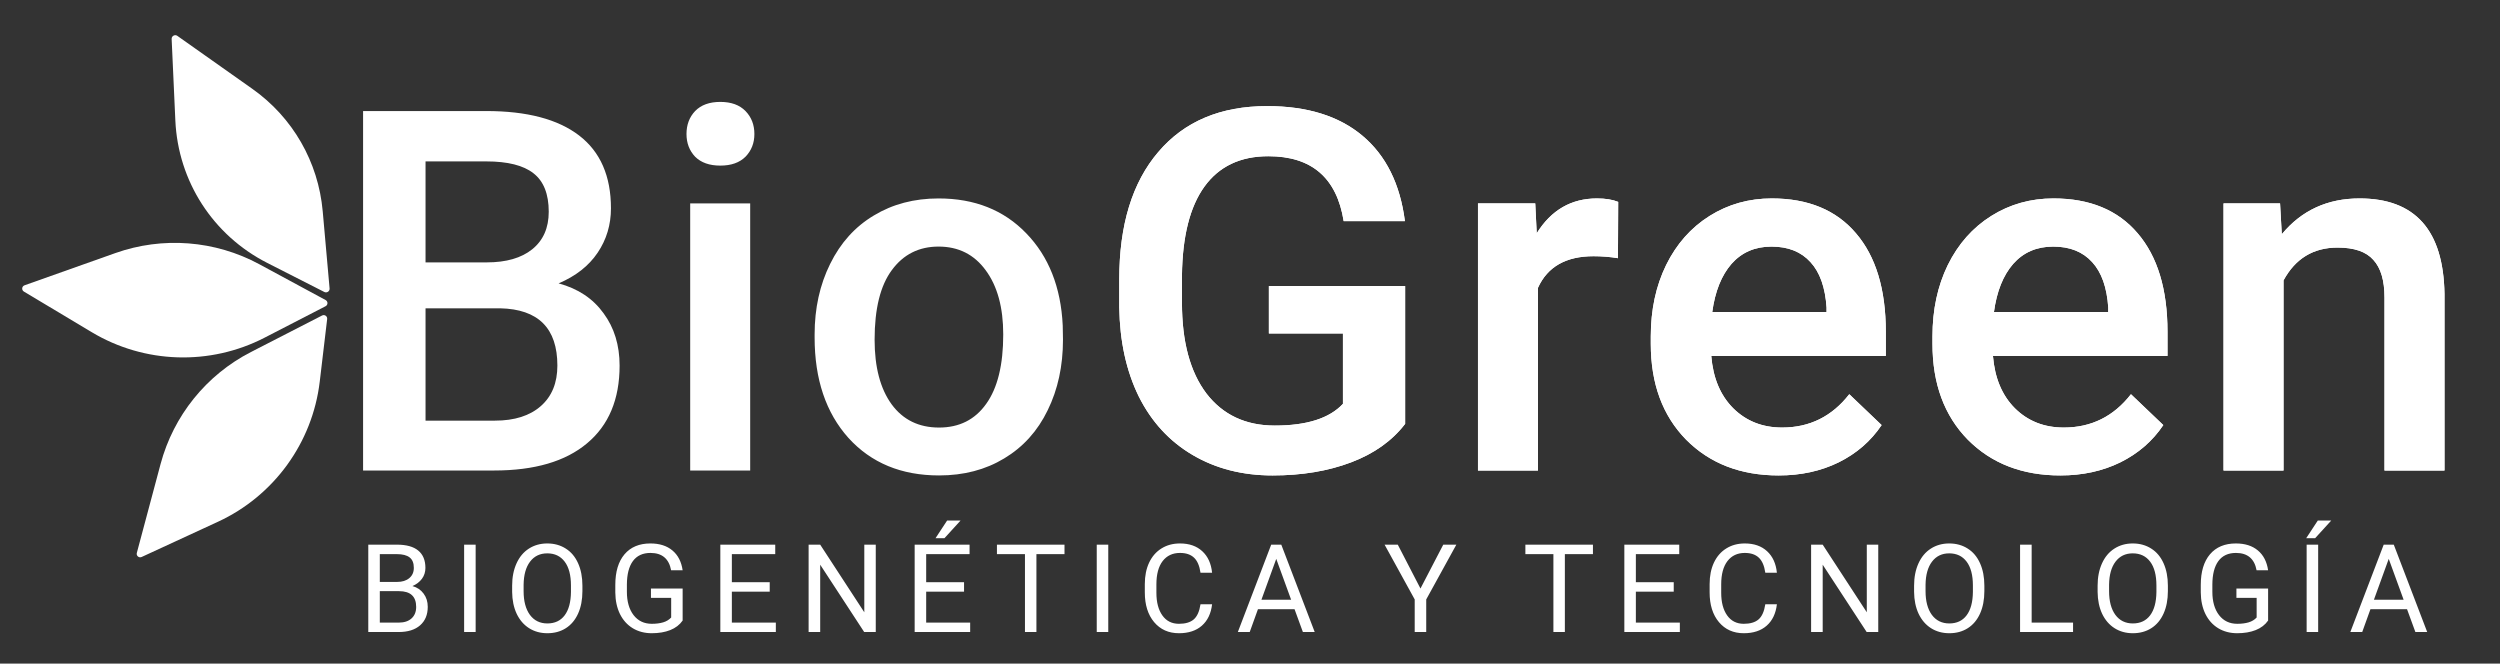
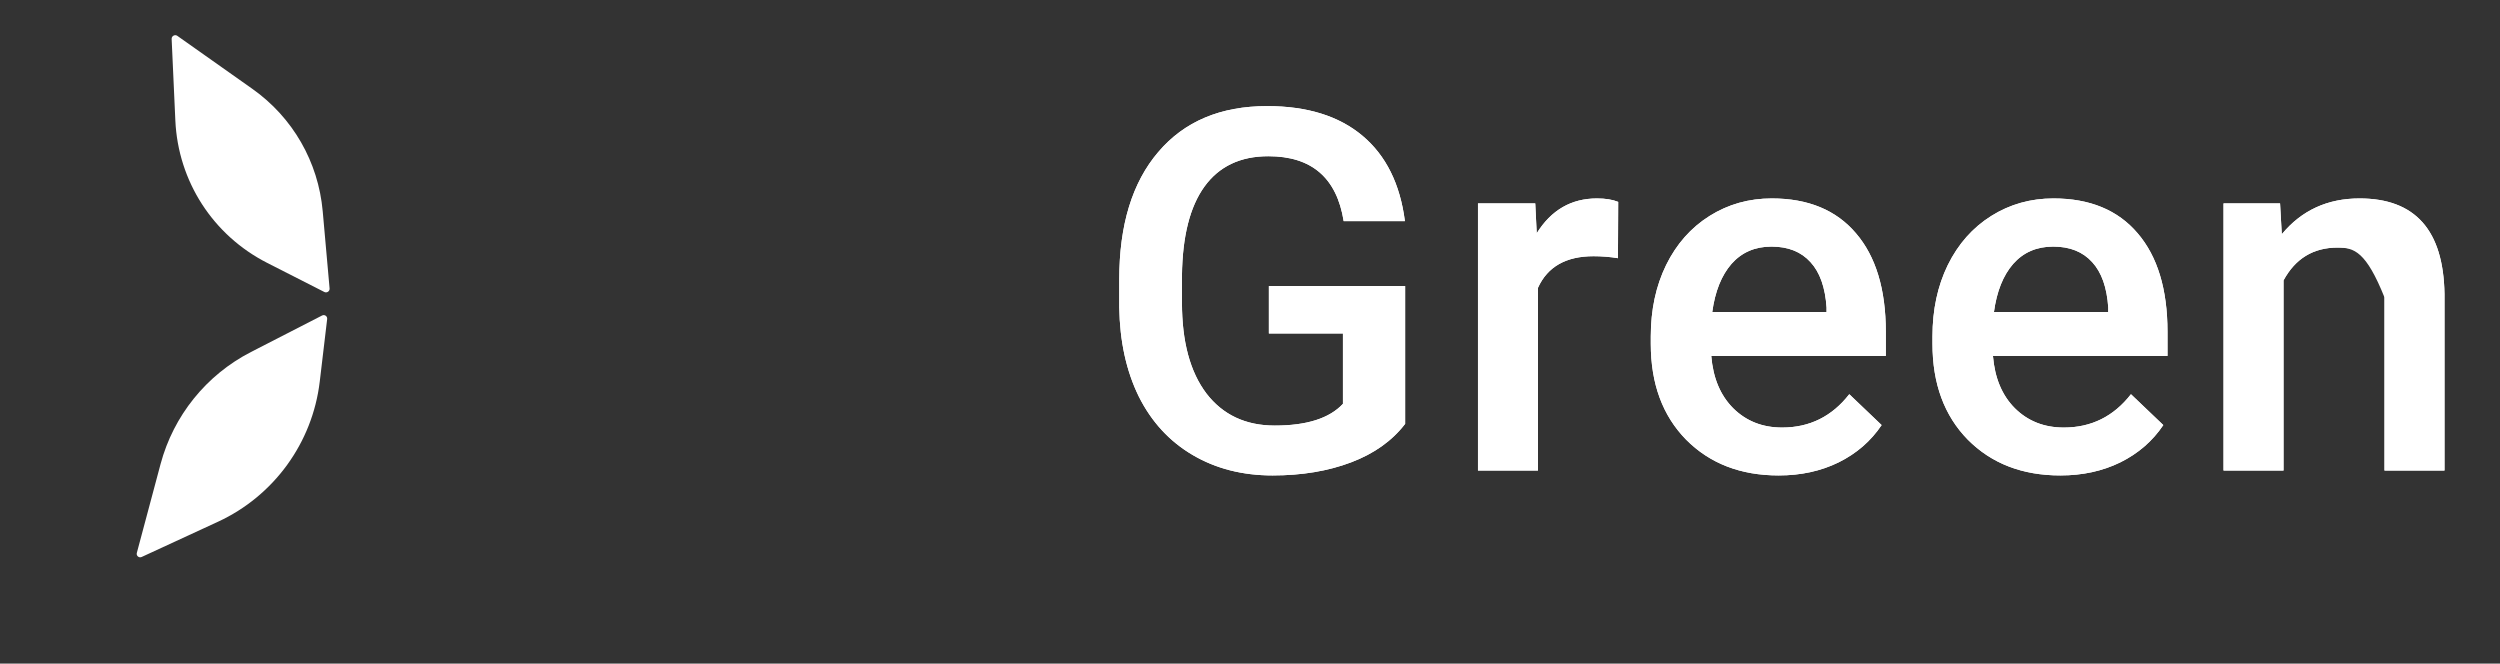
<svg xmlns="http://www.w3.org/2000/svg" width="712" height="189" viewBox="0 0 712 189" fill="none">
  <rect x="0" y="0" width="712" height="189" fill="#333333" stroke="none" />
-   <path d="M103.406 134V31.625H138.492C150.07 31.625 158.883 33.945 164.93 38.586C170.977 43.227 174 50.141 174 59.328C174 64.016 172.734 68.234 170.203 71.984C167.672 75.734 163.969 78.641 159.094 80.703C164.625 82.203 168.891 85.039 171.891 89.211C174.937 93.336 176.461 98.305 176.461 104.117C176.461 113.727 173.367 121.109 167.18 126.266C161.039 131.422 152.227 134 140.742 134H103.406ZM121.195 87.805V119.797H140.953C146.531 119.797 150.891 118.414 154.031 115.648C157.172 112.883 158.742 109.039 158.742 104.117C158.742 93.477 153.305 88.039 142.43 87.805H121.195ZM121.195 74.727H138.633C144.164 74.727 148.477 73.484 151.57 71C154.711 68.469 156.281 64.906 156.281 60.312C156.281 55.25 154.828 51.594 151.922 49.344C149.062 47.094 144.586 45.969 138.492 45.969H121.195V74.727ZM213.653 134H196.567V57.922H213.653V134ZM195.513 38.164C195.513 35.539 196.333 33.359 197.974 31.625C199.661 29.891 202.052 29.023 205.146 29.023C208.239 29.023 210.63 29.891 212.317 31.625C214.005 33.359 214.849 35.539 214.849 38.164C214.849 40.742 214.005 42.898 212.317 44.633C210.63 46.32 208.239 47.164 205.146 47.164C202.052 47.164 199.661 46.32 197.974 44.633C196.333 42.898 195.513 40.742 195.513 38.164ZM232.002 95.258C232.002 87.805 233.479 81.102 236.432 75.148C239.385 69.148 243.533 64.555 248.877 61.367C254.221 58.133 260.362 56.516 267.299 56.516C277.565 56.516 285.885 59.82 292.26 66.43C298.682 73.039 302.151 81.805 302.666 92.727L302.737 96.734C302.737 104.234 301.283 110.938 298.377 116.844C295.518 122.75 291.393 127.32 286.002 130.555C280.658 133.789 274.471 135.406 267.44 135.406C256.705 135.406 248.104 131.844 241.635 124.719C235.213 117.547 232.002 108.008 232.002 96.102V95.258ZM249.088 96.734C249.088 104.562 250.705 110.703 253.94 115.156C257.174 119.562 261.674 121.766 267.44 121.766C273.205 121.766 277.682 119.516 280.869 115.016C284.104 110.516 285.721 103.93 285.721 95.258C285.721 87.57 284.057 81.477 280.729 76.977C277.447 72.477 272.971 70.227 267.299 70.227C261.721 70.227 257.291 72.453 254.01 76.906C250.729 81.312 249.088 87.922 249.088 96.734Z" fill="white" />
-   <path d="M400.187 120.711C396.484 125.539 391.351 129.195 384.788 131.68C378.226 134.164 370.773 135.406 362.429 135.406C353.851 135.406 346.257 133.461 339.648 129.57C333.038 125.68 327.929 120.125 324.32 112.906C320.757 105.641 318.906 97.18 318.765 87.523V79.508C318.765 64.039 322.468 51.969 329.874 43.297C337.281 34.578 347.617 30.219 360.882 30.219C372.273 30.219 381.32 33.031 388.023 38.656C394.726 44.281 398.757 52.391 400.117 62.984H382.679C380.71 50.656 373.562 44.492 361.234 44.492C353.265 44.492 347.195 47.375 343.023 53.141C338.898 58.859 336.765 67.273 336.624 78.383V86.258C336.624 97.32 338.945 105.922 343.585 112.062C348.273 118.156 354.765 121.203 363.062 121.203C372.156 121.203 378.624 119.141 382.468 115.016V94.977H361.374V81.477H400.187V120.711ZM460.793 73.531C458.543 73.156 456.223 72.969 453.832 72.969C446.004 72.969 440.731 75.969 438.012 81.969V134H420.926V57.922H437.239L437.661 66.43C441.786 59.82 447.504 56.516 454.817 56.516C457.254 56.516 459.27 56.844 460.864 57.5L460.793 73.531ZM506.564 135.406C495.736 135.406 486.947 132.008 480.197 125.211C473.494 118.367 470.142 109.273 470.142 97.93V95.82C470.142 88.227 471.595 81.453 474.502 75.5C477.455 69.5 481.58 64.836 486.877 61.508C492.173 58.18 498.08 56.516 504.595 56.516C514.955 56.516 522.947 59.82 528.572 66.43C534.244 73.039 537.08 82.391 537.08 94.484V101.375H487.369C487.884 107.656 489.97 112.625 493.627 116.281C497.33 119.938 501.97 121.766 507.548 121.766C515.377 121.766 521.752 118.602 526.673 112.273L535.884 121.062C532.837 125.609 528.759 129.148 523.65 131.68C518.587 134.164 512.892 135.406 506.564 135.406ZM504.525 70.227C499.837 70.227 496.041 71.867 493.134 75.148C490.275 78.43 488.447 83 487.65 88.859H520.205V87.594C519.83 81.875 518.306 77.562 515.634 74.656C512.962 71.703 509.259 70.227 504.525 70.227ZM586.788 135.406C575.96 135.406 567.171 132.008 560.421 125.211C553.717 118.367 550.366 109.273 550.366 97.93V95.82C550.366 88.227 551.819 81.453 554.725 75.5C557.678 69.5 561.803 64.836 567.1 61.508C572.397 58.18 578.303 56.516 584.819 56.516C595.178 56.516 603.171 59.82 608.796 66.43C614.467 73.039 617.303 82.391 617.303 94.484V101.375H567.592C568.108 107.656 570.194 112.625 573.85 116.281C577.553 119.938 582.194 121.766 587.772 121.766C595.6 121.766 601.975 118.602 606.897 112.273L616.108 121.062C613.061 125.609 608.983 129.148 603.874 131.68C598.811 134.164 593.116 135.406 586.788 135.406ZM584.749 70.227C580.061 70.227 576.264 71.867 573.358 75.148C570.499 78.43 568.671 83 567.874 88.859H600.428V87.594C600.053 81.875 598.53 77.562 595.858 74.656C593.186 71.703 589.483 70.227 584.749 70.227ZM649.363 57.922L649.855 66.711C655.48 59.914 662.863 56.516 672.004 56.516C687.847 56.516 695.91 65.586 696.191 83.727V134H679.105V84.711C679.105 79.883 678.051 76.32 675.941 74.023C673.879 71.68 670.48 70.508 665.746 70.508C658.855 70.508 653.722 73.625 650.347 79.859V134H633.262V57.922H649.363Z" fill="white" />
+   <path d="M400.187 120.711C396.484 125.539 391.351 129.195 384.788 131.68C378.226 134.164 370.773 135.406 362.429 135.406C353.851 135.406 346.257 133.461 339.648 129.57C333.038 125.68 327.929 120.125 324.32 112.906C320.757 105.641 318.906 97.18 318.765 87.523V79.508C318.765 64.039 322.468 51.969 329.874 43.297C337.281 34.578 347.617 30.219 360.882 30.219C372.273 30.219 381.32 33.031 388.023 38.656C394.726 44.281 398.757 52.391 400.117 62.984H382.679C380.71 50.656 373.562 44.492 361.234 44.492C353.265 44.492 347.195 47.375 343.023 53.141C338.898 58.859 336.765 67.273 336.624 78.383V86.258C336.624 97.32 338.945 105.922 343.585 112.062C348.273 118.156 354.765 121.203 363.062 121.203C372.156 121.203 378.624 119.141 382.468 115.016V94.977H361.374V81.477H400.187V120.711ZM460.793 73.531C458.543 73.156 456.223 72.969 453.832 72.969C446.004 72.969 440.731 75.969 438.012 81.969V134H420.926V57.922H437.239L437.661 66.43C441.786 59.82 447.504 56.516 454.817 56.516C457.254 56.516 459.27 56.844 460.864 57.5L460.793 73.531ZM506.564 135.406C495.736 135.406 486.947 132.008 480.197 125.211C473.494 118.367 470.142 109.273 470.142 97.93V95.82C470.142 88.227 471.595 81.453 474.502 75.5C477.455 69.5 481.58 64.836 486.877 61.508C492.173 58.18 498.08 56.516 504.595 56.516C514.955 56.516 522.947 59.82 528.572 66.43C534.244 73.039 537.08 82.391 537.08 94.484V101.375H487.369C487.884 107.656 489.97 112.625 493.627 116.281C497.33 119.938 501.97 121.766 507.548 121.766C515.377 121.766 521.752 118.602 526.673 112.273L535.884 121.062C532.837 125.609 528.759 129.148 523.65 131.68C518.587 134.164 512.892 135.406 506.564 135.406ZM504.525 70.227C499.837 70.227 496.041 71.867 493.134 75.148C490.275 78.43 488.447 83 487.65 88.859H520.205V87.594C519.83 81.875 518.306 77.562 515.634 74.656C512.962 71.703 509.259 70.227 504.525 70.227ZM586.788 135.406C575.96 135.406 567.171 132.008 560.421 125.211C553.717 118.367 550.366 109.273 550.366 97.93V95.82C550.366 88.227 551.819 81.453 554.725 75.5C557.678 69.5 561.803 64.836 567.1 61.508C572.397 58.18 578.303 56.516 584.819 56.516C595.178 56.516 603.171 59.82 608.796 66.43C614.467 73.039 617.303 82.391 617.303 94.484V101.375H567.592C568.108 107.656 570.194 112.625 573.85 116.281C577.553 119.938 582.194 121.766 587.772 121.766C595.6 121.766 601.975 118.602 606.897 112.273L616.108 121.062C613.061 125.609 608.983 129.148 603.874 131.68C598.811 134.164 593.116 135.406 586.788 135.406ZM584.749 70.227C580.061 70.227 576.264 71.867 573.358 75.148C570.499 78.43 568.671 83 567.874 88.859H600.428V87.594C600.053 81.875 598.53 77.562 595.858 74.656C593.186 71.703 589.483 70.227 584.749 70.227ZM649.363 57.922L649.855 66.711C655.48 59.914 662.863 56.516 672.004 56.516C687.847 56.516 695.91 65.586 696.191 83.727V134H679.105V84.711C673.879 71.68 670.48 70.508 665.746 70.508C658.855 70.508 653.722 73.625 650.347 79.859V134H633.262V57.922H649.363Z" fill="white" />
  <path d="M400.187 120.711C396.484 125.539 391.351 129.195 384.788 131.68C378.226 134.164 370.773 135.406 362.429 135.406C353.851 135.406 346.257 133.461 339.648 129.57C333.038 125.68 327.929 120.125 324.32 112.906C320.757 105.641 318.906 97.18 318.765 87.523V79.508C318.765 64.039 322.468 51.969 329.874 43.297C337.281 34.578 347.617 30.219 360.882 30.219C372.273 30.219 381.32 33.031 388.023 38.656C394.726 44.281 398.757 52.391 400.117 62.984H382.679C380.71 50.656 373.562 44.492 361.234 44.492C353.265 44.492 347.195 47.375 343.023 53.141C338.898 58.859 336.765 67.273 336.624 78.383V86.258C336.624 97.32 338.945 105.922 343.585 112.062C348.273 118.156 354.765 121.203 363.062 121.203C372.156 121.203 378.624 119.141 382.468 115.016V94.977H361.374V81.477H400.187V120.711ZM460.793 73.531C458.543 73.156 456.223 72.969 453.832 72.969C446.004 72.969 440.731 75.969 438.012 81.969V134H420.926V57.922H437.239L437.661 66.43C441.786 59.82 447.504 56.516 454.817 56.516C457.254 56.516 459.27 56.844 460.864 57.5L460.793 73.531ZM506.564 135.406C495.736 135.406 486.947 132.008 480.197 125.211C473.494 118.367 470.142 109.273 470.142 97.93V95.82C470.142 88.227 471.595 81.453 474.502 75.5C477.455 69.5 481.58 64.836 486.877 61.508C492.173 58.18 498.08 56.516 504.595 56.516C514.955 56.516 522.947 59.82 528.572 66.43C534.244 73.039 537.08 82.391 537.08 94.484V101.375H487.369C487.884 107.656 489.97 112.625 493.627 116.281C497.33 119.938 501.97 121.766 507.548 121.766C515.377 121.766 521.752 118.602 526.673 112.273L535.884 121.062C532.837 125.609 528.759 129.148 523.65 131.68C518.587 134.164 512.892 135.406 506.564 135.406ZM504.525 70.227C499.837 70.227 496.041 71.867 493.134 75.148C490.275 78.43 488.447 83 487.65 88.859H520.205V87.594C519.83 81.875 518.306 77.562 515.634 74.656C512.962 71.703 509.259 70.227 504.525 70.227ZM586.788 135.406C575.96 135.406 567.171 132.008 560.421 125.211C553.717 118.367 550.366 109.273 550.366 97.93V95.82C550.366 88.227 551.819 81.453 554.725 75.5C557.678 69.5 561.803 64.836 567.1 61.508C572.397 58.18 578.303 56.516 584.819 56.516C595.178 56.516 603.171 59.82 608.796 66.43C614.467 73.039 617.303 82.391 617.303 94.484V101.375H567.592C568.108 107.656 570.194 112.625 573.85 116.281C577.553 119.938 582.194 121.766 587.772 121.766C595.6 121.766 601.975 118.602 606.897 112.273L616.108 121.062C613.061 125.609 608.983 129.148 603.874 131.68C598.811 134.164 593.116 135.406 586.788 135.406ZM584.749 70.227C580.061 70.227 576.264 71.867 573.358 75.148C570.499 78.43 568.671 83 567.874 88.859H600.428V87.594C600.053 81.875 598.53 77.562 595.858 74.656C593.186 71.703 589.483 70.227 584.749 70.227ZM649.363 57.922L649.855 66.711C655.48 59.914 662.863 56.516 672.004 56.516C687.847 56.516 695.91 65.586 696.191 83.727V134H679.105V84.711C679.105 79.883 678.051 76.32 675.941 74.023C673.879 71.68 670.48 70.508 665.746 70.508C658.855 70.508 653.722 73.625 650.347 79.859V134H633.262V57.922H649.363Z" fill="white" />
  <path d="M92.381 83.162L76.118 74.884C60.651 67.011 50.723 51.624 49.938 34.309L48.884 11.089C48.846 10.254 49.812 9.722 50.493 10.204L71.861 25.298C83.364 33.424 90.657 46.103 91.908 60.151L93.867 82.162C93.937 82.949 93.087 83.521 92.381 83.162Z" fill="white" />
-   <path d="M92.722 87.212L75.35 96.174C59.807 104.192 41.155 103.601 26.139 94.613L6.809 83.043C6.084 82.609 6.191 81.537 6.988 81.254L32.825 72.085C46.322 67.294 61.251 68.447 73.85 75.253L92.737 85.456C93.443 85.838 93.435 86.844 92.722 87.212Z" fill="white" />
  <path d="M93.176 90.854L91.061 108.693C88.996 126.109 78.001 141.245 62.073 148.597L40.345 158.627C39.576 158.982 38.749 158.284 38.968 157.466L45.728 132.167C49.413 118.377 58.775 106.77 71.469 100.255L91.734 89.853C92.445 89.488 93.27 90.06 93.176 90.854Z" fill="white" />
-   <path d="M104.888 180V155.117H113.023C115.723 155.117 117.751 155.675 119.107 156.792C120.474 157.909 121.158 159.561 121.158 161.748C121.158 162.91 120.827 163.941 120.167 164.841C119.506 165.73 118.606 166.419 117.466 166.909C118.811 167.285 119.87 168.003 120.645 169.062C121.431 170.111 121.824 171.364 121.824 172.822C121.824 175.055 121.101 176.81 119.654 178.086C118.207 179.362 116.162 180 113.519 180H104.888ZM108.169 168.362V177.317H113.587C115.114 177.317 116.316 176.924 117.193 176.138C118.082 175.34 118.526 174.246 118.526 172.856C118.526 169.86 116.897 168.362 113.638 168.362H108.169ZM108.169 165.73H113.125C114.561 165.73 115.706 165.371 116.561 164.653C117.426 163.936 117.859 162.961 117.859 161.731C117.859 160.364 117.461 159.373 116.663 158.757C115.866 158.131 114.652 157.817 113.023 157.817H108.169V165.73ZM135.465 180H132.184V155.117H135.465V180ZM165.872 168.362C165.872 170.8 165.461 172.931 164.641 174.753C163.821 176.565 162.659 177.949 161.155 178.906C159.651 179.863 157.896 180.342 155.891 180.342C153.931 180.342 152.194 179.863 150.679 178.906C149.163 177.938 147.984 176.565 147.141 174.788C146.309 172.999 145.882 170.931 145.859 168.584V166.79C145.859 164.397 146.275 162.284 147.107 160.449C147.939 158.615 149.112 157.214 150.627 156.245C152.154 155.265 153.897 154.775 155.857 154.775C157.851 154.775 159.605 155.26 161.121 156.228C162.647 157.185 163.821 158.581 164.641 160.415C165.461 162.238 165.872 164.363 165.872 166.79V168.362ZM162.607 166.755C162.607 163.805 162.015 161.543 160.83 159.971C159.645 158.387 157.987 157.595 155.857 157.595C153.783 157.595 152.148 158.387 150.952 159.971C149.767 161.543 149.158 163.73 149.124 166.533V168.362C149.124 171.222 149.722 173.472 150.918 175.112C152.126 176.742 153.783 177.556 155.891 177.556C158.01 177.556 159.651 176.787 160.813 175.249C161.975 173.7 162.573 171.484 162.607 168.601V166.755ZM194.415 176.736C193.572 177.944 192.393 178.849 190.877 179.453C189.374 180.046 187.619 180.342 185.614 180.342C183.586 180.342 181.786 179.869 180.213 178.923C178.641 177.966 177.422 176.611 176.556 174.856C175.702 173.101 175.263 171.068 175.24 168.755V166.584C175.24 162.836 176.112 159.931 177.855 157.869C179.61 155.806 182.07 154.775 185.238 154.775C187.835 154.775 189.926 155.442 191.51 156.775C193.093 158.097 194.062 159.976 194.415 162.415H191.134C190.519 159.122 188.559 157.476 185.255 157.476C183.056 157.476 181.387 158.25 180.248 159.8C179.12 161.338 178.55 163.571 178.539 166.499V168.533C178.539 171.324 179.177 173.546 180.453 175.198C181.729 176.838 183.455 177.659 185.631 177.659C186.861 177.659 187.938 177.522 188.861 177.249C189.784 176.975 190.547 176.514 191.151 175.864V170.276H185.392V167.61H194.415V176.736ZM219.216 168.499H208.432V177.317H220.959V180H205.151V155.117H220.788V157.817H208.432V165.815H219.216V168.499ZM249.417 180H246.119L233.592 160.825V180H230.293V155.117H233.592L246.153 174.377V155.117H249.417V180ZM274.56 168.499H263.776V177.317H276.303V180H260.495V155.117H276.132V157.817H263.776V165.815H274.56V168.499ZM269.74 148.247H273.568L268.988 153.271H266.442L269.74 148.247ZM303.171 157.817H295.173V180H291.909V157.817H283.928V155.117H303.171V157.817ZM315.633 180H312.352V155.117H315.633V180ZM345.202 172.104C344.895 174.736 343.92 176.77 342.28 178.206C340.651 179.63 338.48 180.342 335.769 180.342C332.829 180.342 330.471 179.288 328.693 177.18C326.927 175.072 326.044 172.253 326.044 168.721V166.328C326.044 164.015 326.455 161.982 327.275 160.227C328.107 158.472 329.28 157.128 330.795 156.194C332.311 155.248 334.065 154.775 336.059 154.775C338.702 154.775 340.821 155.516 342.417 156.997C344.012 158.467 344.94 160.506 345.202 163.115H341.904C341.619 161.133 340.998 159.697 340.041 158.809C339.095 157.92 337.768 157.476 336.059 157.476C333.963 157.476 332.316 158.25 331.12 159.8C329.935 161.349 329.343 163.554 329.343 166.414V168.823C329.343 171.523 329.907 173.671 331.035 175.266C332.163 176.861 333.741 177.659 335.769 177.659C337.591 177.659 338.987 177.249 339.956 176.428C340.935 175.597 341.585 174.155 341.904 172.104H345.202ZM368.687 173.506H358.262L355.921 180H352.537L362.039 155.117H364.91L374.429 180H371.062L368.687 173.506ZM359.253 170.806H367.713L363.475 159.167L359.253 170.806ZM404.548 167.61L411.042 155.117H414.768L406.189 170.72V180H402.908V170.72L394.329 155.117H398.088L404.548 167.61ZM453.671 157.817H445.673V180H442.409V157.817H434.428V155.117H453.671V157.817ZM476.678 168.499H465.894V177.317H478.421V180H462.613V155.117H478.25V157.817H465.894V165.815H476.678V168.499ZM506.059 172.104C505.751 174.736 504.777 176.77 503.136 178.206C501.507 179.63 499.337 180.342 496.625 180.342C493.686 180.342 491.327 179.288 489.55 177.18C487.784 175.072 486.901 172.253 486.901 168.721V166.328C486.901 164.015 487.311 161.982 488.131 160.227C488.963 158.472 490.137 157.128 491.652 156.194C493.167 155.248 494.922 154.775 496.916 154.775C499.559 154.775 501.678 155.516 503.273 156.997C504.868 158.467 505.797 160.506 506.059 163.115H502.76C502.475 161.133 501.854 159.697 500.897 158.809C499.952 157.92 498.625 157.476 496.916 157.476C494.819 157.476 493.173 158.25 491.977 159.8C490.792 161.349 490.199 163.554 490.199 166.414V168.823C490.199 171.523 490.763 173.671 491.891 175.266C493.019 176.861 494.597 177.659 496.625 177.659C498.448 177.659 499.844 177.249 500.812 176.428C501.792 175.597 502.441 174.155 502.76 172.104H506.059ZM534.927 180H531.628L519.102 160.825V180H515.803V155.117H519.102L531.663 174.377V155.117H534.927V180ZM565.145 168.362C565.145 170.8 564.735 172.931 563.915 174.753C563.094 176.565 561.932 177.949 560.428 178.906C558.924 179.863 557.17 180.342 555.165 180.342C553.205 180.342 551.467 179.863 549.952 178.906C548.437 177.938 547.258 176.565 546.415 174.788C545.583 172.999 545.156 170.931 545.133 168.584V166.79C545.133 164.397 545.549 162.284 546.38 160.449C547.212 158.615 548.386 157.214 549.901 156.245C551.428 155.265 553.171 154.775 555.13 154.775C557.124 154.775 558.879 155.26 560.394 156.228C561.921 157.185 563.094 158.581 563.915 160.415C564.735 162.238 565.145 164.363 565.145 166.79V168.362ZM561.881 166.755C561.881 163.805 561.288 161.543 560.104 159.971C558.919 158.387 557.261 157.595 555.13 157.595C553.057 157.595 551.422 158.387 550.226 159.971C549.041 161.543 548.431 163.73 548.397 166.533V168.362C548.397 171.222 548.995 173.472 550.191 175.112C551.399 176.742 553.057 177.556 555.165 177.556C557.284 177.556 558.924 176.787 560.086 175.249C561.249 173.7 561.847 171.484 561.881 168.601V166.755ZM578.615 177.317H590.407V180H575.317V155.117H578.615V177.317ZM617.413 168.362C617.413 170.8 617.002 172.931 616.182 174.753C615.362 176.565 614.2 177.949 612.696 178.906C611.192 179.863 609.437 180.342 607.432 180.342C605.472 180.342 603.735 179.863 602.22 178.906C600.704 177.938 599.525 176.565 598.682 174.788C597.85 172.999 597.423 170.931 597.4 168.584V166.79C597.4 164.397 597.816 162.284 598.648 160.449C599.48 158.615 600.653 157.214 602.168 156.245C603.695 155.265 605.438 154.775 607.398 154.775C609.392 154.775 611.146 155.26 612.662 156.228C614.188 157.185 615.362 158.581 616.182 160.415C617.002 162.238 617.413 164.363 617.413 166.79V168.362ZM614.148 166.755C614.148 163.805 613.556 161.543 612.371 159.971C611.186 158.387 609.528 157.595 607.398 157.595C605.324 157.595 603.689 158.387 602.493 159.971C601.308 161.543 600.699 163.73 600.665 166.533V168.362C600.665 171.222 601.263 173.472 602.459 175.112C603.667 176.742 605.324 177.556 607.432 177.556C609.551 177.556 611.192 176.787 612.354 175.249C613.516 173.7 614.114 171.484 614.148 168.601V166.755ZM645.956 176.736C645.113 177.944 643.934 178.849 642.418 179.453C640.915 180.046 639.16 180.342 637.155 180.342C635.127 180.342 633.327 179.869 631.754 178.923C630.182 177.966 628.963 176.611 628.097 174.856C627.243 173.101 626.804 171.068 626.781 168.755V166.584C626.781 162.836 627.653 159.931 629.396 157.869C631.151 155.806 633.611 154.775 636.779 154.775C639.376 154.775 641.467 155.442 643.051 156.775C644.634 158.097 645.603 159.976 645.956 162.415H642.675C642.06 159.122 640.1 157.476 636.796 157.476C634.597 157.476 632.928 158.25 631.789 159.8C630.661 161.338 630.091 163.571 630.08 166.499V168.533C630.08 171.324 630.718 173.546 631.994 175.198C633.27 176.838 634.996 177.659 637.172 177.659C638.402 177.659 639.479 177.522 640.402 177.249C641.325 176.975 642.088 176.514 642.692 175.864V170.276H636.933V167.61H645.956V176.736ZM660.212 180H656.931V155.117H660.212V180ZM660.11 148.247H663.938L659.358 153.271H656.812L660.11 148.247ZM685.526 173.506H675.101L672.76 180H669.376L678.878 155.117H681.749L691.268 180H687.901L685.526 173.506ZM676.092 170.806H684.552L680.313 159.167L676.092 170.806Z" fill="white" />
</svg>